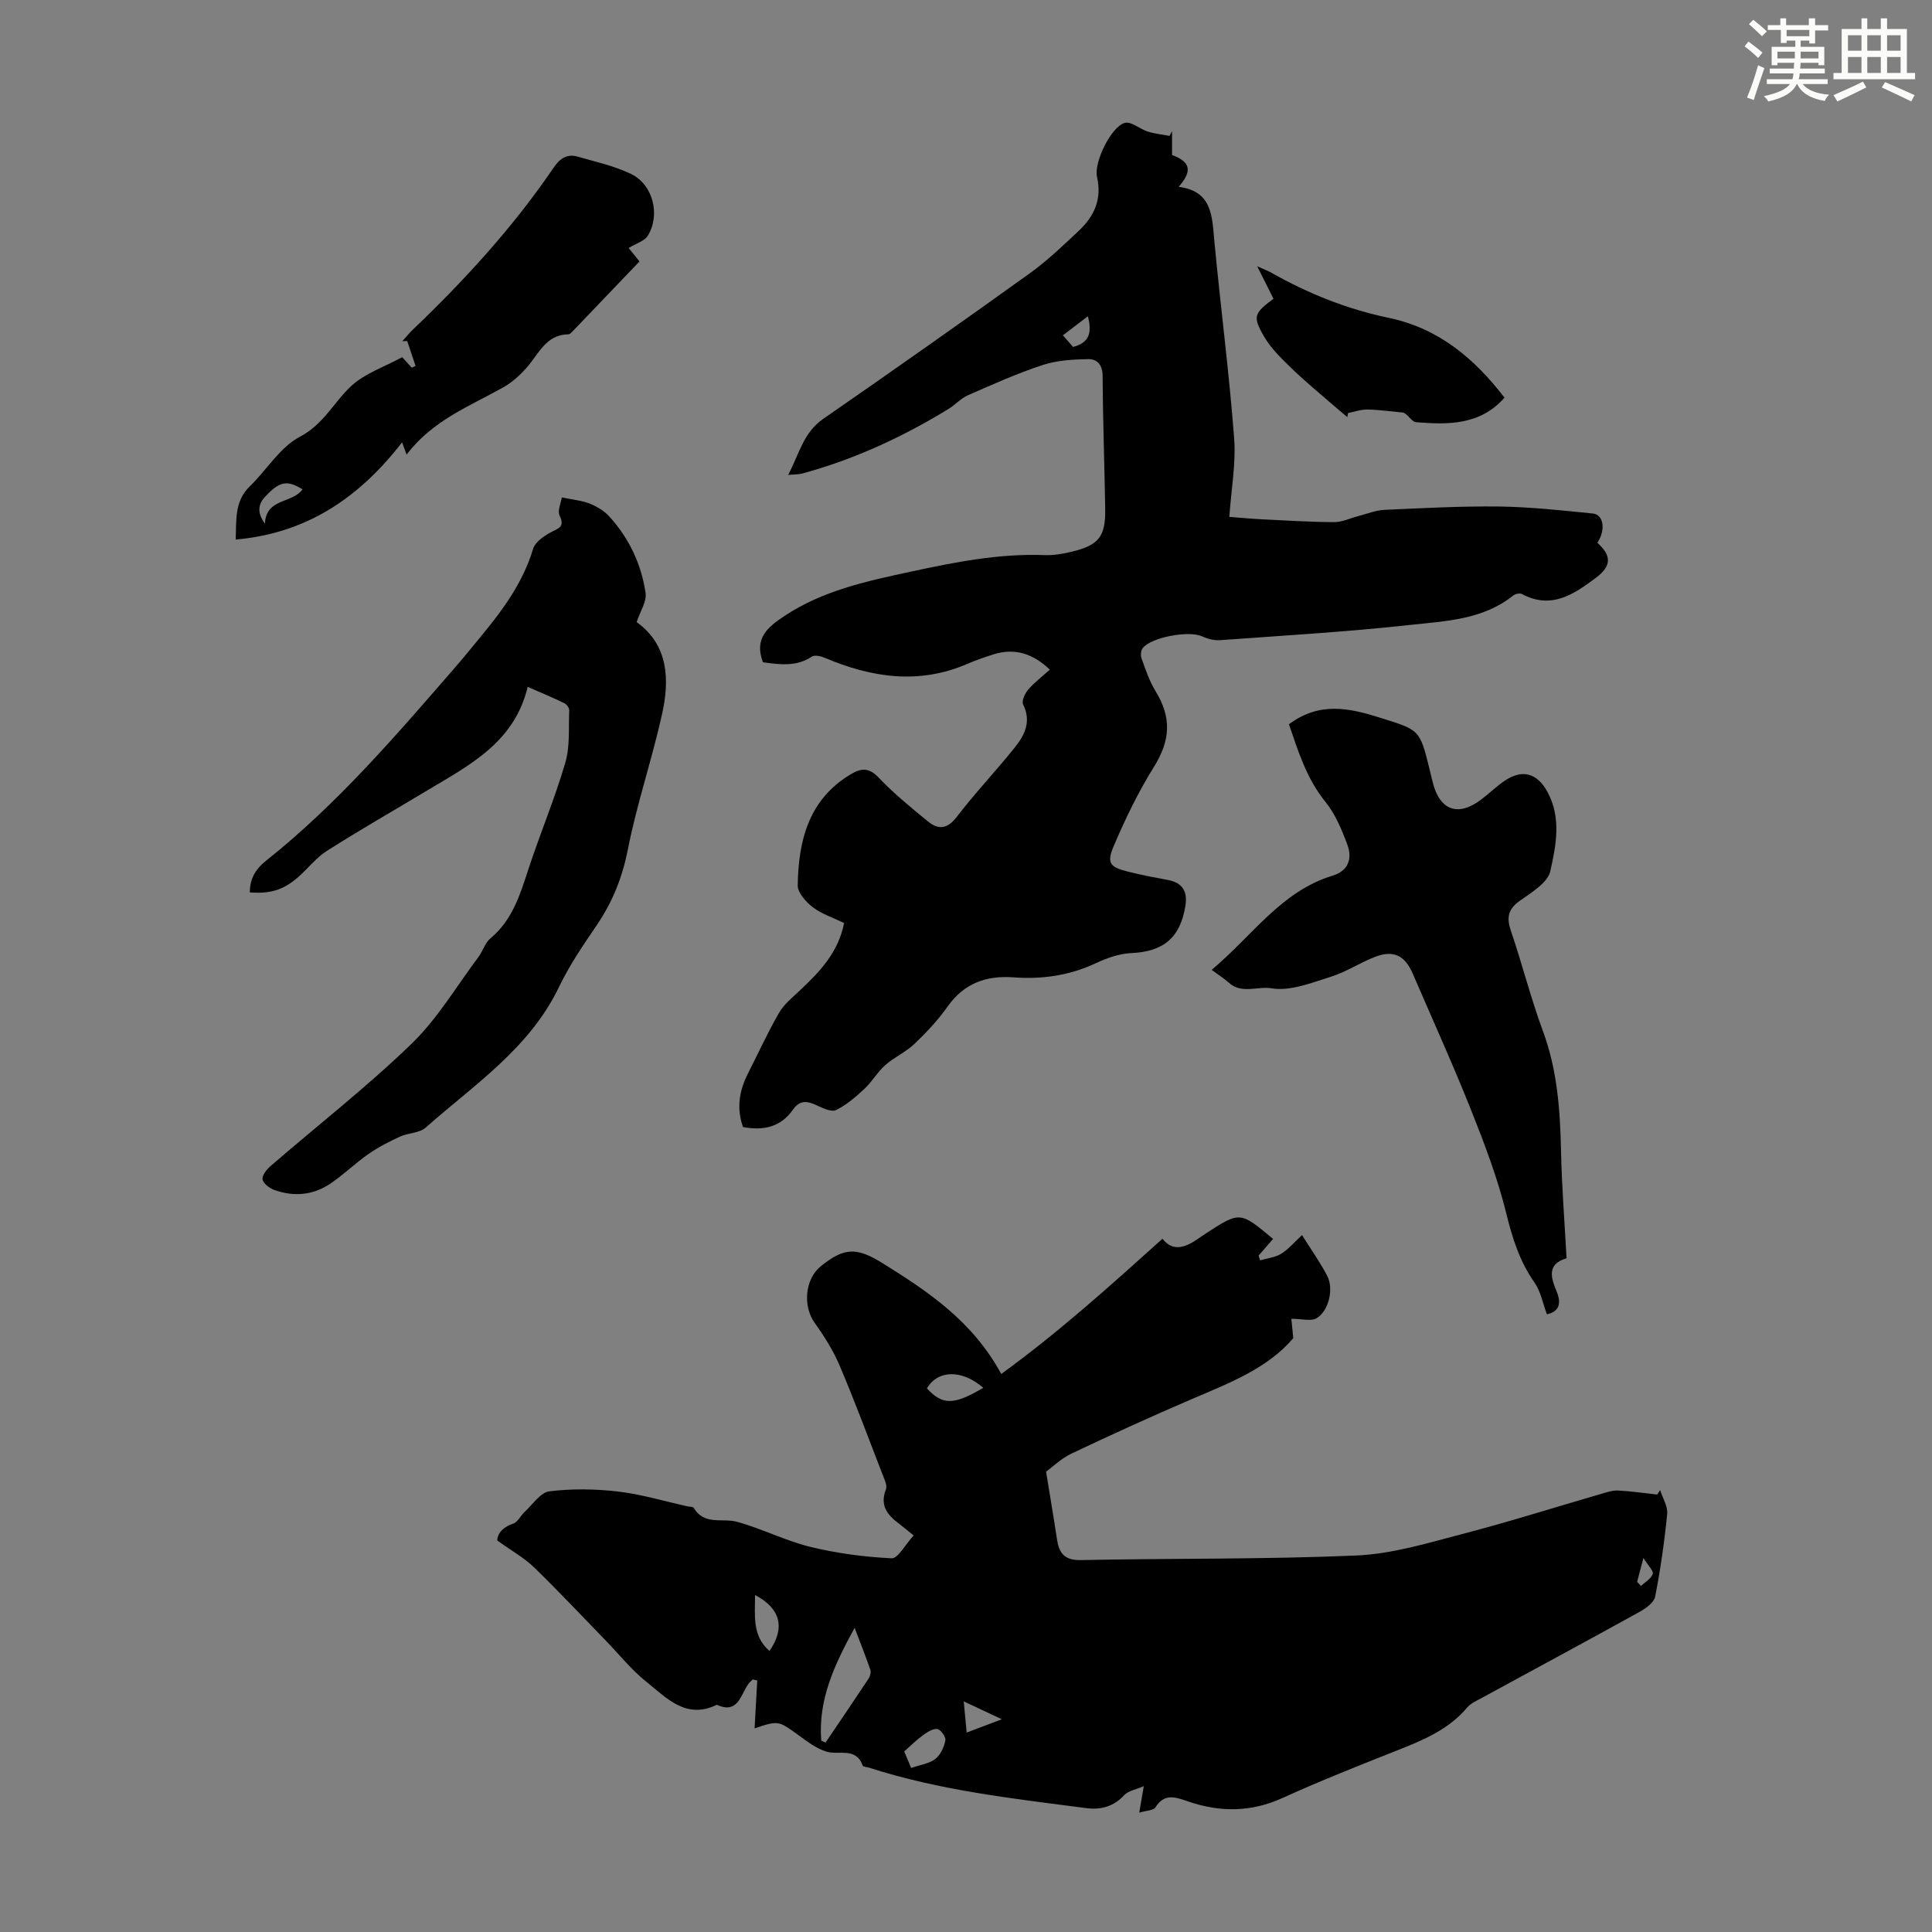
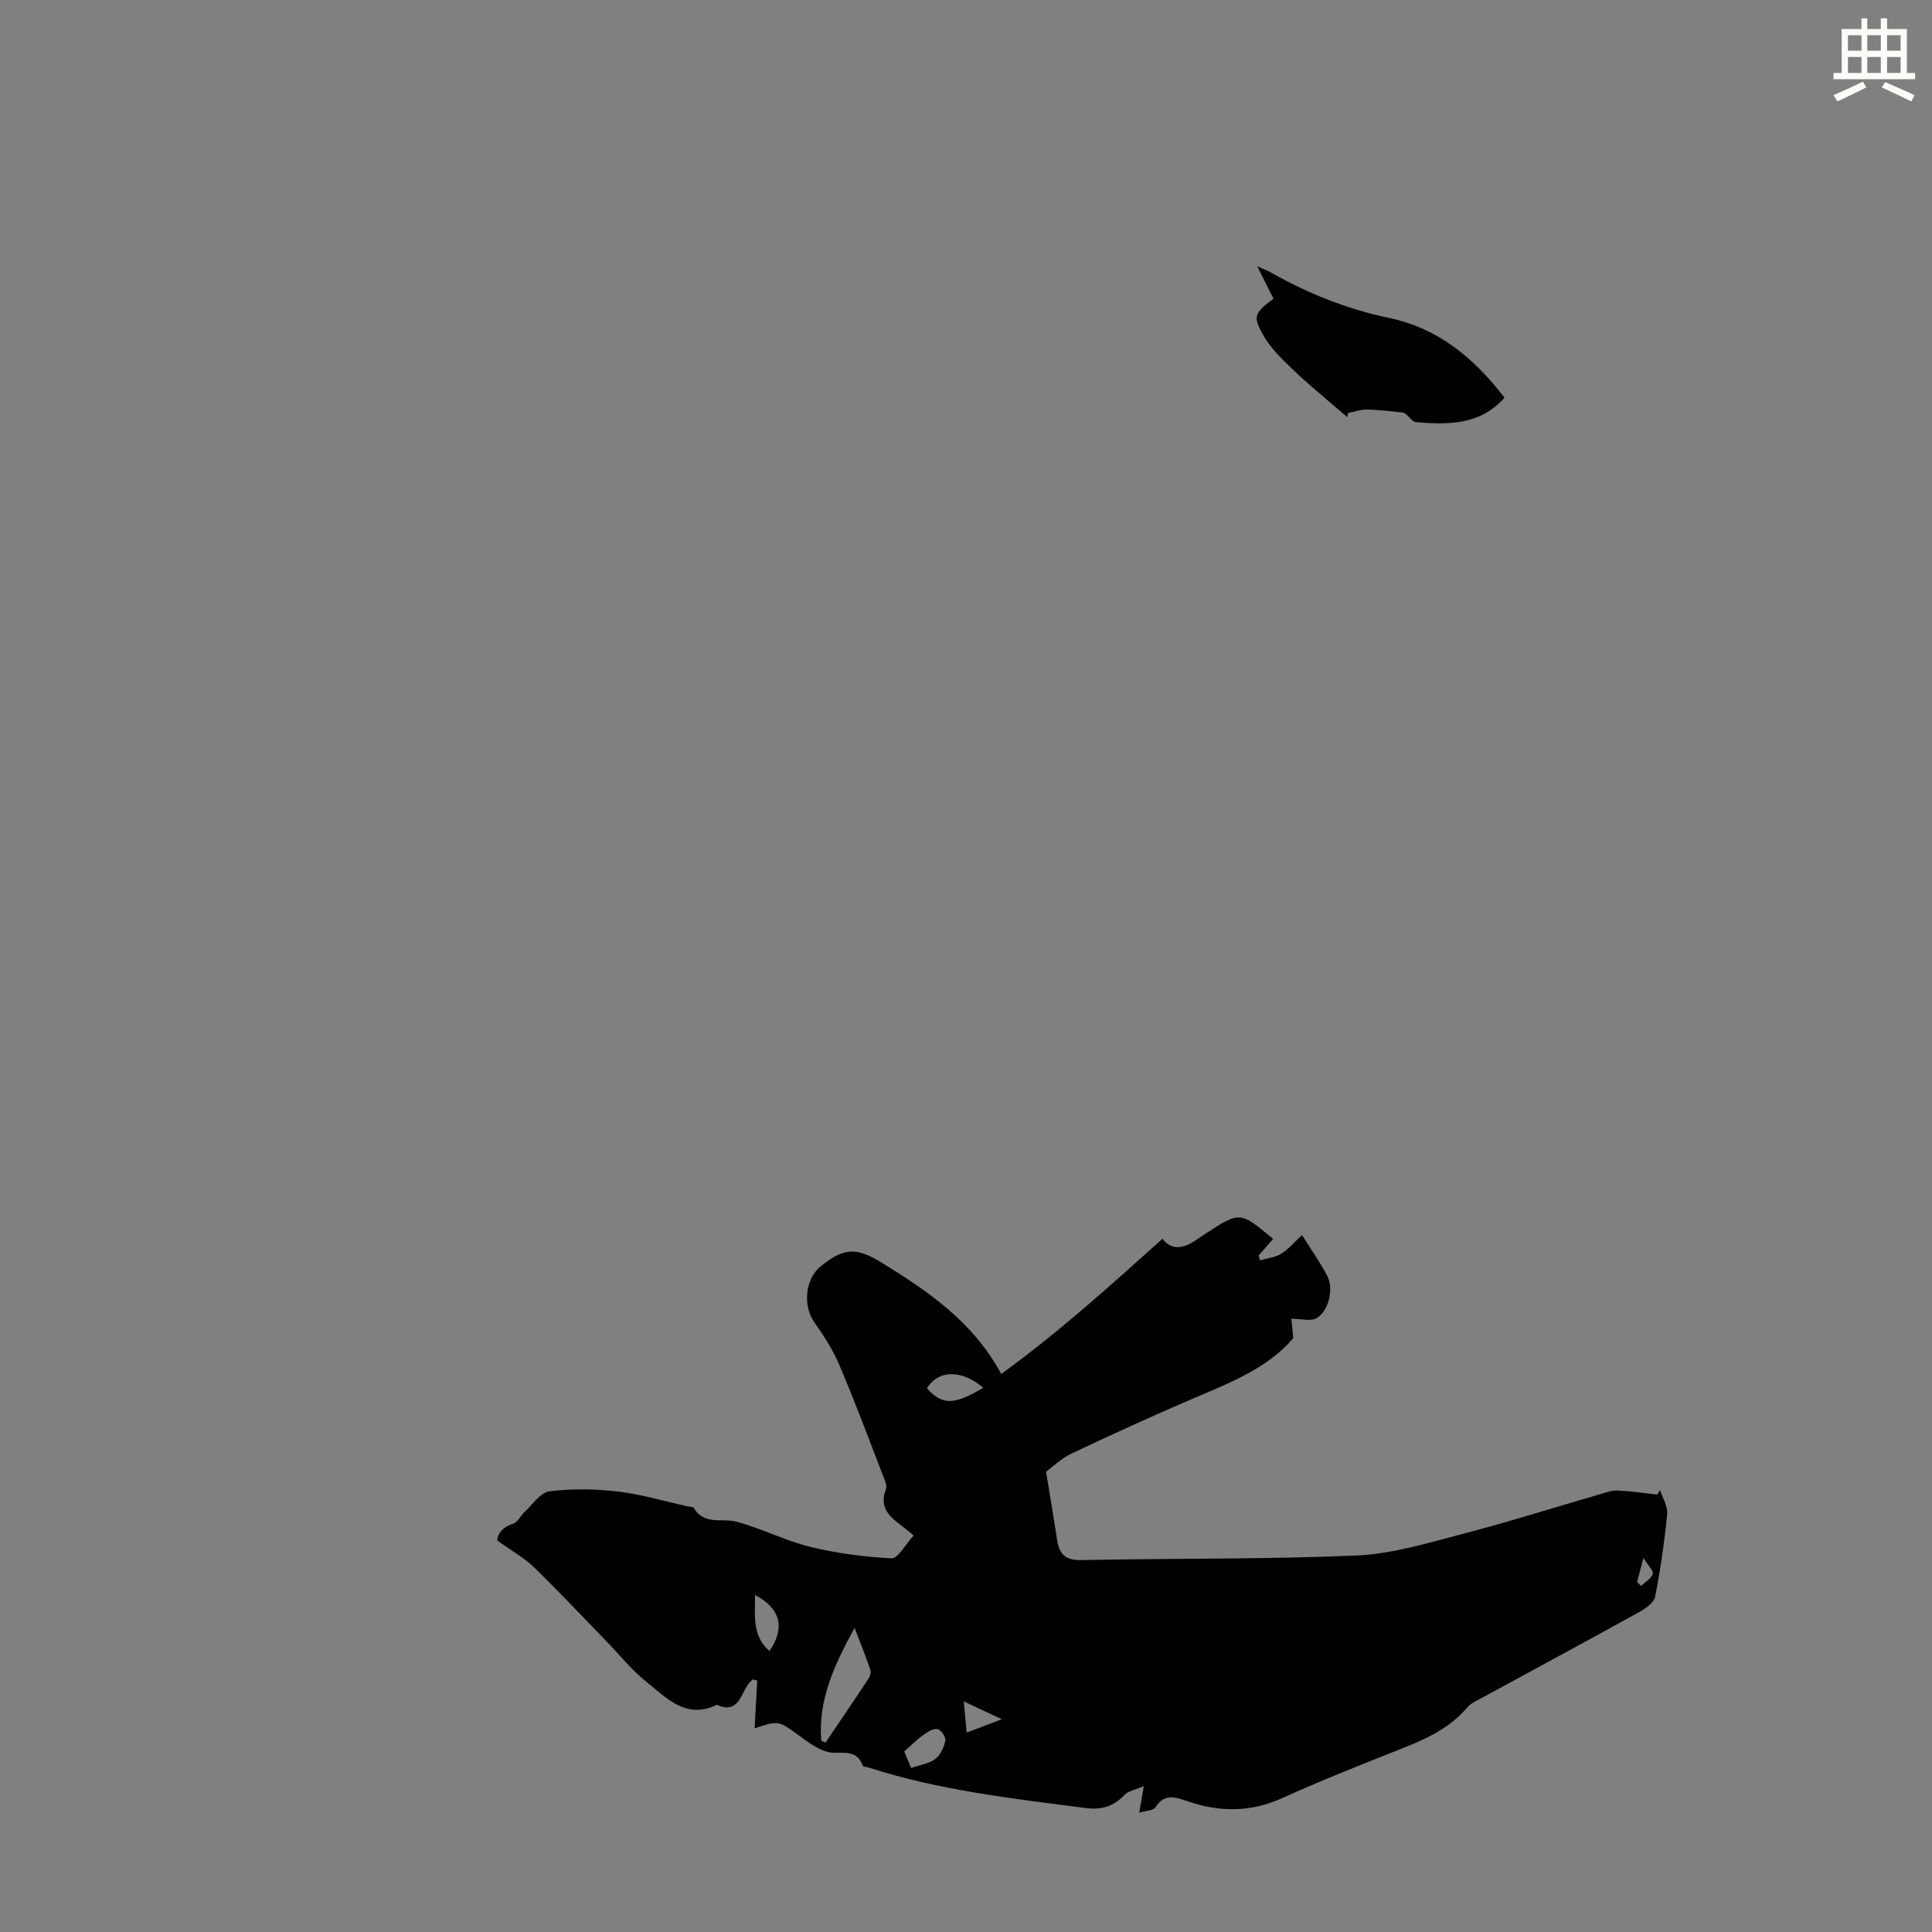
<svg xmlns="http://www.w3.org/2000/svg" enable-background="new 0 0 400 400" viewBox="0 0 400 400">
  <rect x="0" y="0" width="400" height="400" fill="#808080" stroke="none" />
  <g fill="#010000">
    <path d="m343.71 308.51c.52 1.65 1.62 3.36 1.46 4.94-.56 5.74-1.39 11.47-2.49 17.12-.24 1.21-1.89 2.41-3.17 3.12-10.86 6.01-21.79 11.89-32.69 17.83-1.07.59-2.31 1.11-3.06 2.01-3.84 4.55-9.05 6.72-14.38 8.83-8 3.17-16.01 6.33-23.84 9.89-6.53 2.97-12.95 2.98-19.55.72-2.49-.85-4.87-1.82-6.77 1.22-.42.67-1.91.66-3.35 1.1.33-1.93.57-3.3.94-5.49-1.7.74-3.21.97-4.02 1.84-2.21 2.38-4.84 3.11-7.89 2.71-15.16-1.97-30.38-3.66-45.02-8.39-.43-.14-1.16-.14-1.25-.39-1.42-3.92-4.91-2.13-7.5-2.91-2.05-.62-3.92-2.03-5.69-3.32-4.27-3.11-4.23-3.17-9.21-1.5.19-3.4.37-6.66.55-9.92-.32-.07-.63-.14-.95-.21-.35.37-.75.7-1.02 1.12-1.53 2.34-2.14 6.06-6.41 4.13-6.37 3.11-10.4-1.44-14.57-4.76-3.12-2.48-5.65-5.7-8.46-8.58-4.92-5.06-9.74-10.21-14.8-15.12-2.04-1.97-4.61-3.4-7.62-5.56 0-1.15.87-2.69 3.29-3.48.97-.32 1.56-1.69 2.42-2.48 1.65-1.51 3.25-4 5.09-4.22 4.68-.57 9.53-.5 14.22.05 4.85.57 9.61 2.01 14.4 3.07.43.1 1.11.05 1.27.31 2.16 3.68 5.91 2.05 8.94 2.88 5.15 1.41 10.01 3.92 15.18 5.19 5.49 1.34 11.19 2.09 16.83 2.37 1.33.06 2.81-2.81 4.58-4.73-1.37-1.1-2.22-1.82-3.11-2.49-2.39-1.79-3.93-3.77-2.64-7.05.33-.83-.33-2.13-.72-3.14-2.9-7.51-5.71-15.06-8.85-22.46-1.32-3.12-3.18-6.08-5.16-8.84-2.5-3.46-2.07-9.08 1.26-11.77 4.9-3.95 7.46-3.92 12.84-.58 9.46 5.88 18.62 12.03 24.51 22.9 12.07-8.78 22.61-18.32 33.38-28 2.17 2.8 4.82 1.81 7.49-.09.46-.33.92-.63 1.39-.94 7.17-4.67 7.17-4.67 14.02 1.07-1 1.15-2 2.3-3 3.44.1.33.21.66.31.99 1.47-.43 3.1-.59 4.36-1.36 1.49-.91 2.66-2.34 4.32-3.87 1.86 2.97 3.73 5.6 5.21 8.43 1.4 2.68.35 7.25-2.19 8.78-1.14.69-3.05.12-5.23.12.1.95.24 2.38.4 4.01-5.34 6.28-13.2 9.27-20.92 12.58-8.4 3.6-16.72 7.39-24.98 11.31-2.18 1.03-3.99 2.82-5.28 3.76.81 5.01 1.57 9.44 2.24 13.89.43 2.9 1.48 4.48 4.95 4.41 19.02-.39 38.06-.13 57.06-.95 7.38-.32 14.73-2.57 21.97-4.46 9.61-2.5 19.09-5.51 28.64-8.28 1.16-.34 2.38-.77 3.55-.71 2.71.13 5.41.54 8.11.83.2-.27.4-.59.61-.92zm-173.68 51.87c.3.13.59.27.89.4 2.98-4.41 5.98-8.81 8.91-13.24.32-.49.54-1.31.37-1.82-.93-2.71-1.99-5.37-3.26-8.69-4.26 7.74-7.58 14.97-6.91 23.35zm33.55-73.05c-4.45-3.84-9.41-3.72-11.67.12 3.22 3.5 5.55 3.5 11.67-.12zm-14.94 78.71c1.95-.68 3.77-.9 5.01-1.87 1.08-.84 1.81-2.45 2.08-3.84.14-.7-1-2.28-1.7-2.36-.94-.11-2.12.69-3.01 1.34-1.33.97-2.51 2.16-3.81 3.31.47 1.11.89 2.11 1.43 3.42zm-32.31-35.81c-.01 4.32-.64 8.43 2.98 11.59 3.31-4.8 2.3-8.8-2.98-11.59zm43.81 28.48c2.45-.93 4.55-1.72 7.28-2.76-2.94-1.38-5.2-2.44-7.89-3.7.23 2.36.4 4.19.61 6.46zm138.81-31.21c.27.29.54.57.81.86.85-.82 2.1-1.51 2.42-2.5.21-.64-.95-1.71-1.93-3.3-.64 2.42-.97 3.68-1.3 4.94z" />
-     <path d="m174.76 191.1c-2.33-1.13-4.65-1.87-6.47-3.26-1.42-1.09-3.15-3.01-3.13-4.54.15-9.22 2.21-17.72 10.93-22.97 2.18-1.31 3.77-1.49 5.81.65 3.14 3.3 6.7 6.22 10.25 9.11 2.09 1.7 3.95 1.61 5.88-.9 3.81-4.96 8.14-9.53 12.06-14.42 2.05-2.55 3.49-5.39 1.74-8.92-.35-.7.36-2.27 1.03-3.06 1.28-1.49 2.89-2.7 4.5-4.15-3.43-3.26-7.2-4.58-11.71-3.15-1.81.58-3.61 1.2-5.35 1.95-10.07 4.35-19.86 2.86-29.57-1.26-.79-.34-2.05-.62-2.64-.24-3.3 2.19-6.77 1.61-10.13 1.18-1.89-4.97 1-7.3 4.47-9.6 7.94-5.26 16.98-7.19 26.06-9.15 9.19-1.98 18.38-3.81 27.87-3.44 1.87.07 3.8-.29 5.64-.73 5.5-1.34 6.91-3.15 6.82-8.79-.14-9.17-.49-18.35-.53-27.52-.01-2.33-1.1-3.57-2.99-3.54-3.16.06-6.46.25-9.42 1.22-5.27 1.73-10.36 4.02-15.45 6.25-1.49.65-2.66 2-4.08 2.86-9.48 5.81-19.5 10.43-30.25 13.36-.73.2-1.52.16-2.92.29 2.28-4.34 3.15-8.76 7.26-11.61 14.34-9.93 28.59-19.96 42.76-30.13 3.62-2.6 6.87-5.73 10.13-8.79 3.19-2.99 4.86-6.53 3.8-11.15-.71-3.09 3-10.53 5.77-11.21 1.34-.33 3.09 1.28 4.73 1.8 1.46.46 3.01.61 4.51.9.17-.33.35-.66.52-.99v4.95c3.78 1.38 4.29 3.26 1.37 6.58 7 .9 6.9 6.1 7.39 11.23 1.28 13.59 3.05 27.14 4.09 40.74.41 5.28-.6 10.66-.99 16.37 2.26.17 4.45.38 6.64.49 5.03.25 10.06.57 15.08.59 1.65.01 3.31-.83 4.97-1.25 1.81-.46 3.61-1.21 5.44-1.29 7.93-.36 15.87-.79 23.79-.69 6.44.09 12.88.8 19.3 1.44 2.3.23 2.74 3.39.98 6.07 2.95 2.66 2.98 4.79-.31 7.25-4.54 3.4-9.23 6.62-15.32 3.35-.43-.23-1.38-.02-1.81.33-6.25 5-13.95 5.27-21.29 6.07-13.1 1.44-26.27 2.21-39.42 3.16-1.24.09-2.63-.3-3.78-.82-2.63-1.2-10.43.19-12.21 2.47-.39.49-.46 1.53-.23 2.15.84 2.28 1.6 4.66 2.87 6.71 3.44 5.59 3.07 10.32-.35 15.79-3.23 5.17-5.91 10.74-8.3 16.36-1.5 3.54-.76 4.33 3.02 5.28 2.71.68 5.46 1.2 8.2 1.71 3.03.56 4.1 2.37 3.64 5.31-1.06 6.68-4.57 9.53-11.24 9.83-2.48.11-5.05 1.03-7.33 2.1-5.43 2.54-11.09 3.36-16.99 2.92-5.63-.42-10.24 1.19-13.66 6.02-1.99 2.82-4.4 5.39-6.9 7.77-1.78 1.7-4.18 2.74-6.03 4.38-1.61 1.42-2.71 3.42-4.28 4.88-1.8 1.68-3.73 3.36-5.9 4.42-.97.47-2.76-.39-4.02-.98-1.93-.9-3.48-1.14-4.89.88-2.56 3.67-6.18 4.41-10.36 3.62-1.4-3.97-.75-7.6 1.05-11.13 2.12-4.17 4.07-8.45 6.4-12.5 1.02-1.78 2.76-3.17 4.29-4.62 4.11-3.85 7.98-7.85 9.19-13.99zm50.47-125.62c-1.86 1.41-3.42 2.6-5.17 3.94.88 1.01 1.58 1.8 2.11 2.41 3.43-.89 3.94-3.02 3.06-6.35z" />
-     <path d="m109.25 142.21c-2.74 11.54-12.13 16.24-20.93 21.52-6.88 4.13-13.85 8.12-20.62 12.42-2.23 1.41-3.92 3.65-5.94 5.42-3.08 2.69-5.73 3.51-10.04 3.19.02-2.81 1.11-4.77 3.44-6.62 14.8-11.77 27.03-26.1 39.36-40.3 1.83-2.11 3.58-4.3 5.36-6.46 4.43-5.37 8.45-10.94 10.5-17.77.41-1.36 2.14-2.56 3.54-3.34 1.53-.86 3.16-1.04 1.94-3.53-.48-.99.28-2.59.45-3.75 2.28.47 4.12.62 5.76 1.27 1.49.59 3.02 1.5 4.09 2.68 4.08 4.49 6.63 9.87 7.5 15.83.26 1.79-1.13 3.82-1.85 6.03 6.55 4.71 6.87 11.81 5.26 19.06-2.08 9.37-5.21 18.53-7.06 27.93-1.13 5.75-3.12 10.81-6.35 15.59-2.82 4.17-5.72 8.36-7.88 12.87-6.09 12.78-17.6 20.31-27.67 29.22-1.29 1.14-3.59 1.07-5.29 1.85-2.25 1.04-4.5 2.18-6.53 3.6-2.74 1.91-5.16 4.3-7.93 6.16-3.55 2.39-7.54 2.73-11.56 1.29-1-.36-2.29-1.33-2.44-2.19-.14-.82.86-2.07 1.67-2.77 9.72-8.41 19.89-16.34 29.12-25.25 5.4-5.21 9.34-11.93 13.89-18 .93-1.25 1.39-2.97 2.53-3.92 4.48-3.73 6.07-8.89 7.78-14.13 2.43-7.43 5.48-14.67 7.68-22.16 1.01-3.43.67-7.27.82-10.92.02-.49-.56-1.23-1.05-1.46-2.37-1.15-4.82-2.17-7.55-3.36z" />
-     <path d="m266.86 149.95c6.32-4.71 12.44-3.38 18.82-1.37 8.18 2.57 8.25 2.35 10.29 10.67.24.98.46 1.96.72 2.93 1.47 5.65 5.28 6.94 9.98 3.35 1.6-1.22 3.06-2.63 4.71-3.78 3.75-2.61 6.86-1.73 9.01 2.22 2.92 5.38 1.77 11.08.58 16.4-.54 2.42-3.92 4.41-6.34 6.15-2.44 1.75-2.74 3.49-1.81 6.22 2.35 6.87 4.11 13.95 6.63 20.75 2.97 8.03 3.56 16.29 3.74 24.71.15 7.38.74 14.75 1.15 22.31-4.15 1.21-3.22 4.06-2.08 6.81 1.11 2.68.46 4.25-1.99 4.79-.87-2.32-1.28-4.73-2.55-6.54-3.09-4.4-4.6-9.21-5.88-14.41-1.8-7.33-4.54-14.48-7.34-21.52-3.76-9.44-7.98-18.7-12-28.05-1.6-3.72-3.94-4.94-7.71-3.52-3.16 1.19-6.04 3.15-9.24 4.15-4.01 1.26-8.4 3.04-12.27 2.4-2.9-.48-6.19 1.22-8.81-1.12-1.01-.9-2.16-1.63-3.61-2.7 8.47-7.1 14.41-16.29 25.08-19.52 3.28-.99 4.06-3.57 3.02-6.38-1.15-3.11-2.49-6.35-4.55-8.89-3.94-4.86-5.65-10.55-7.55-16.06z" />
-     <path d="m84.18 94.13c-.46-1.26-.65-1.8-.93-2.55-8.8 11.35-19.58 18.81-34.45 20.13.17-4.06-.3-7.88 2.91-11.01 3.52-3.42 6.27-8.12 10.4-10.29 4.91-2.58 6.99-7.12 10.59-10.47 2.85-2.65 6.91-3.99 10.57-5.99.71.79 1.34 1.48 1.97 2.17.27-.12.53-.23.8-.35-.58-1.72-1.15-3.44-1.73-5.16-.34.01-.67.01-1.01.02.72-.79 1.39-1.63 2.15-2.36 10.78-10.3 20.81-21.26 29.21-33.61 1.31-1.93 2.81-2.85 4.98-2.22 3.72 1.07 7.59 1.92 11.04 3.59 4.53 2.2 6.09 8.47 3.44 12.77-.7 1.13-2.45 1.61-3.97 2.54.64.79 1.34 1.67 2.25 2.79-4.66 4.87-9.27 9.69-13.9 14.52-.23.24-.53.56-.8.56-4.73.07-6.18 4.13-8.7 6.95-1.37 1.54-2.98 3.01-4.76 4.01-6.99 3.94-14.65 6.81-20.06 13.96zm-21.55 7.19c-3.19-2-4.82-1.71-7.89 1.7-1.42 1.58-1.39 3.39.11 5.39.25-5.34 5.65-4.11 7.78-7.09z" />
    <path d="m263.66 61.85c-1.07-2.14-2.07-4.12-3.37-6.72 1.33.6 2.18.91 2.96 1.35 7.63 4.32 15.7 7.54 24.28 9.33 10.35 2.16 17.75 8.44 23.96 16.52-5.06 5.74-11.69 5.61-18.3 5.08-.98-.08-1.81-1.86-2.76-2-2.44-.22-4.87-.58-7.31-.62-1.34-.03-2.68.46-4.02.72-.05.28-.1.57-.15.85-.98-.83-1.98-1.65-2.95-2.5-2.85-2.49-5.8-4.89-8.51-7.52-2.13-2.07-4.37-4.2-5.82-6.73-2.38-4.13-2.02-4.74 1.99-7.76z" />
  </g>
-   <path d="m361.2 9.6.8-1c.9.7 1.9 1.4 2.9 2.3l-.9 1.1c-1-1-2-1.8-2.8-2.4zm.5 10.6c.9-2.1 1.6-4.3 2.3-6.7.4.2.8.4 1.3.6-.7 2.1-1.5 4.3-2.2 6.6zm.4-15.2.9-.9c1 .8 2 1.6 2.8 2.4l-1 1c-.9-.9-1.8-1.7-2.7-2.5zm12.5-1.2h1.2v1.4h2.7v1.1h-2.7v2.7h-1.2v-.6h-1.8v1.3h4.9v3.8h-1.2v-.5h-3.7c0 .4-.1.9-.1 1.2h5.1v1h-5.2c0 .5-.1.9-.2 1.2h6v1h-5.2c1.1 1.3 2.9 2 5.5 2.2-.4.4-.7.8-.9 1.3-2.9-.5-4.8-1.6-5.7-3.5h-.1c-.8 1.7-2.7 2.9-5.9 3.6-.2-.4-.6-.8-.9-1.1 2.8-.6 4.6-1.4 5.4-2.5h-4.8v-1h5.3c.1-.3.2-.7.2-1.2h-4.9v-1h5c0-.4 0-.8.1-1.2h-3.5v.5h-1.2v-3.8h4.9v-1.3h-1.8v.5h-1.2v-2.7h-2.7v-1h2.6v-1.4h1.2v1.4h4.7v-1.4zm-6.6 8.3h3.6c0-.4 0-.9 0-1.4h-3.6zm1.9-4.6h4.7v-1.3h-4.7zm6.6 3.2h-3.7v1.4h3.7z" fill="#fbfcfa" />
  <path d="m385.3 3.8h1.3v2.2h2.8v-2.2h1.3v2.2h4.1v9.1h1.7v1.3h-16.9v-1.3h1.7v-9.1h4.1v-2.2zm.4 13.1.7 1.2c-1.8.9-3.8 1.9-6 2.9-.2-.4-.5-.8-.8-1.3 2.3-1 4.3-1.9 6.1-2.8zm-3.1-6.4h2.8v-3.2h-2.8zm0 4.6h2.8v-3.3h-2.8zm4-4.6h2.8v-3.2h-2.8zm0 4.6h2.8v-3.3h-2.8zm3.7 1.9c2.1.9 4.1 1.8 6.1 2.7l-.7 1.3c-2.2-1.1-4.2-2-6.1-2.9zm3.2-9.7h-2.8v3.2h2.8zm-2.8 7.8h2.8v-3.3h-2.8z" fill="#fbfcfa" />
</svg>